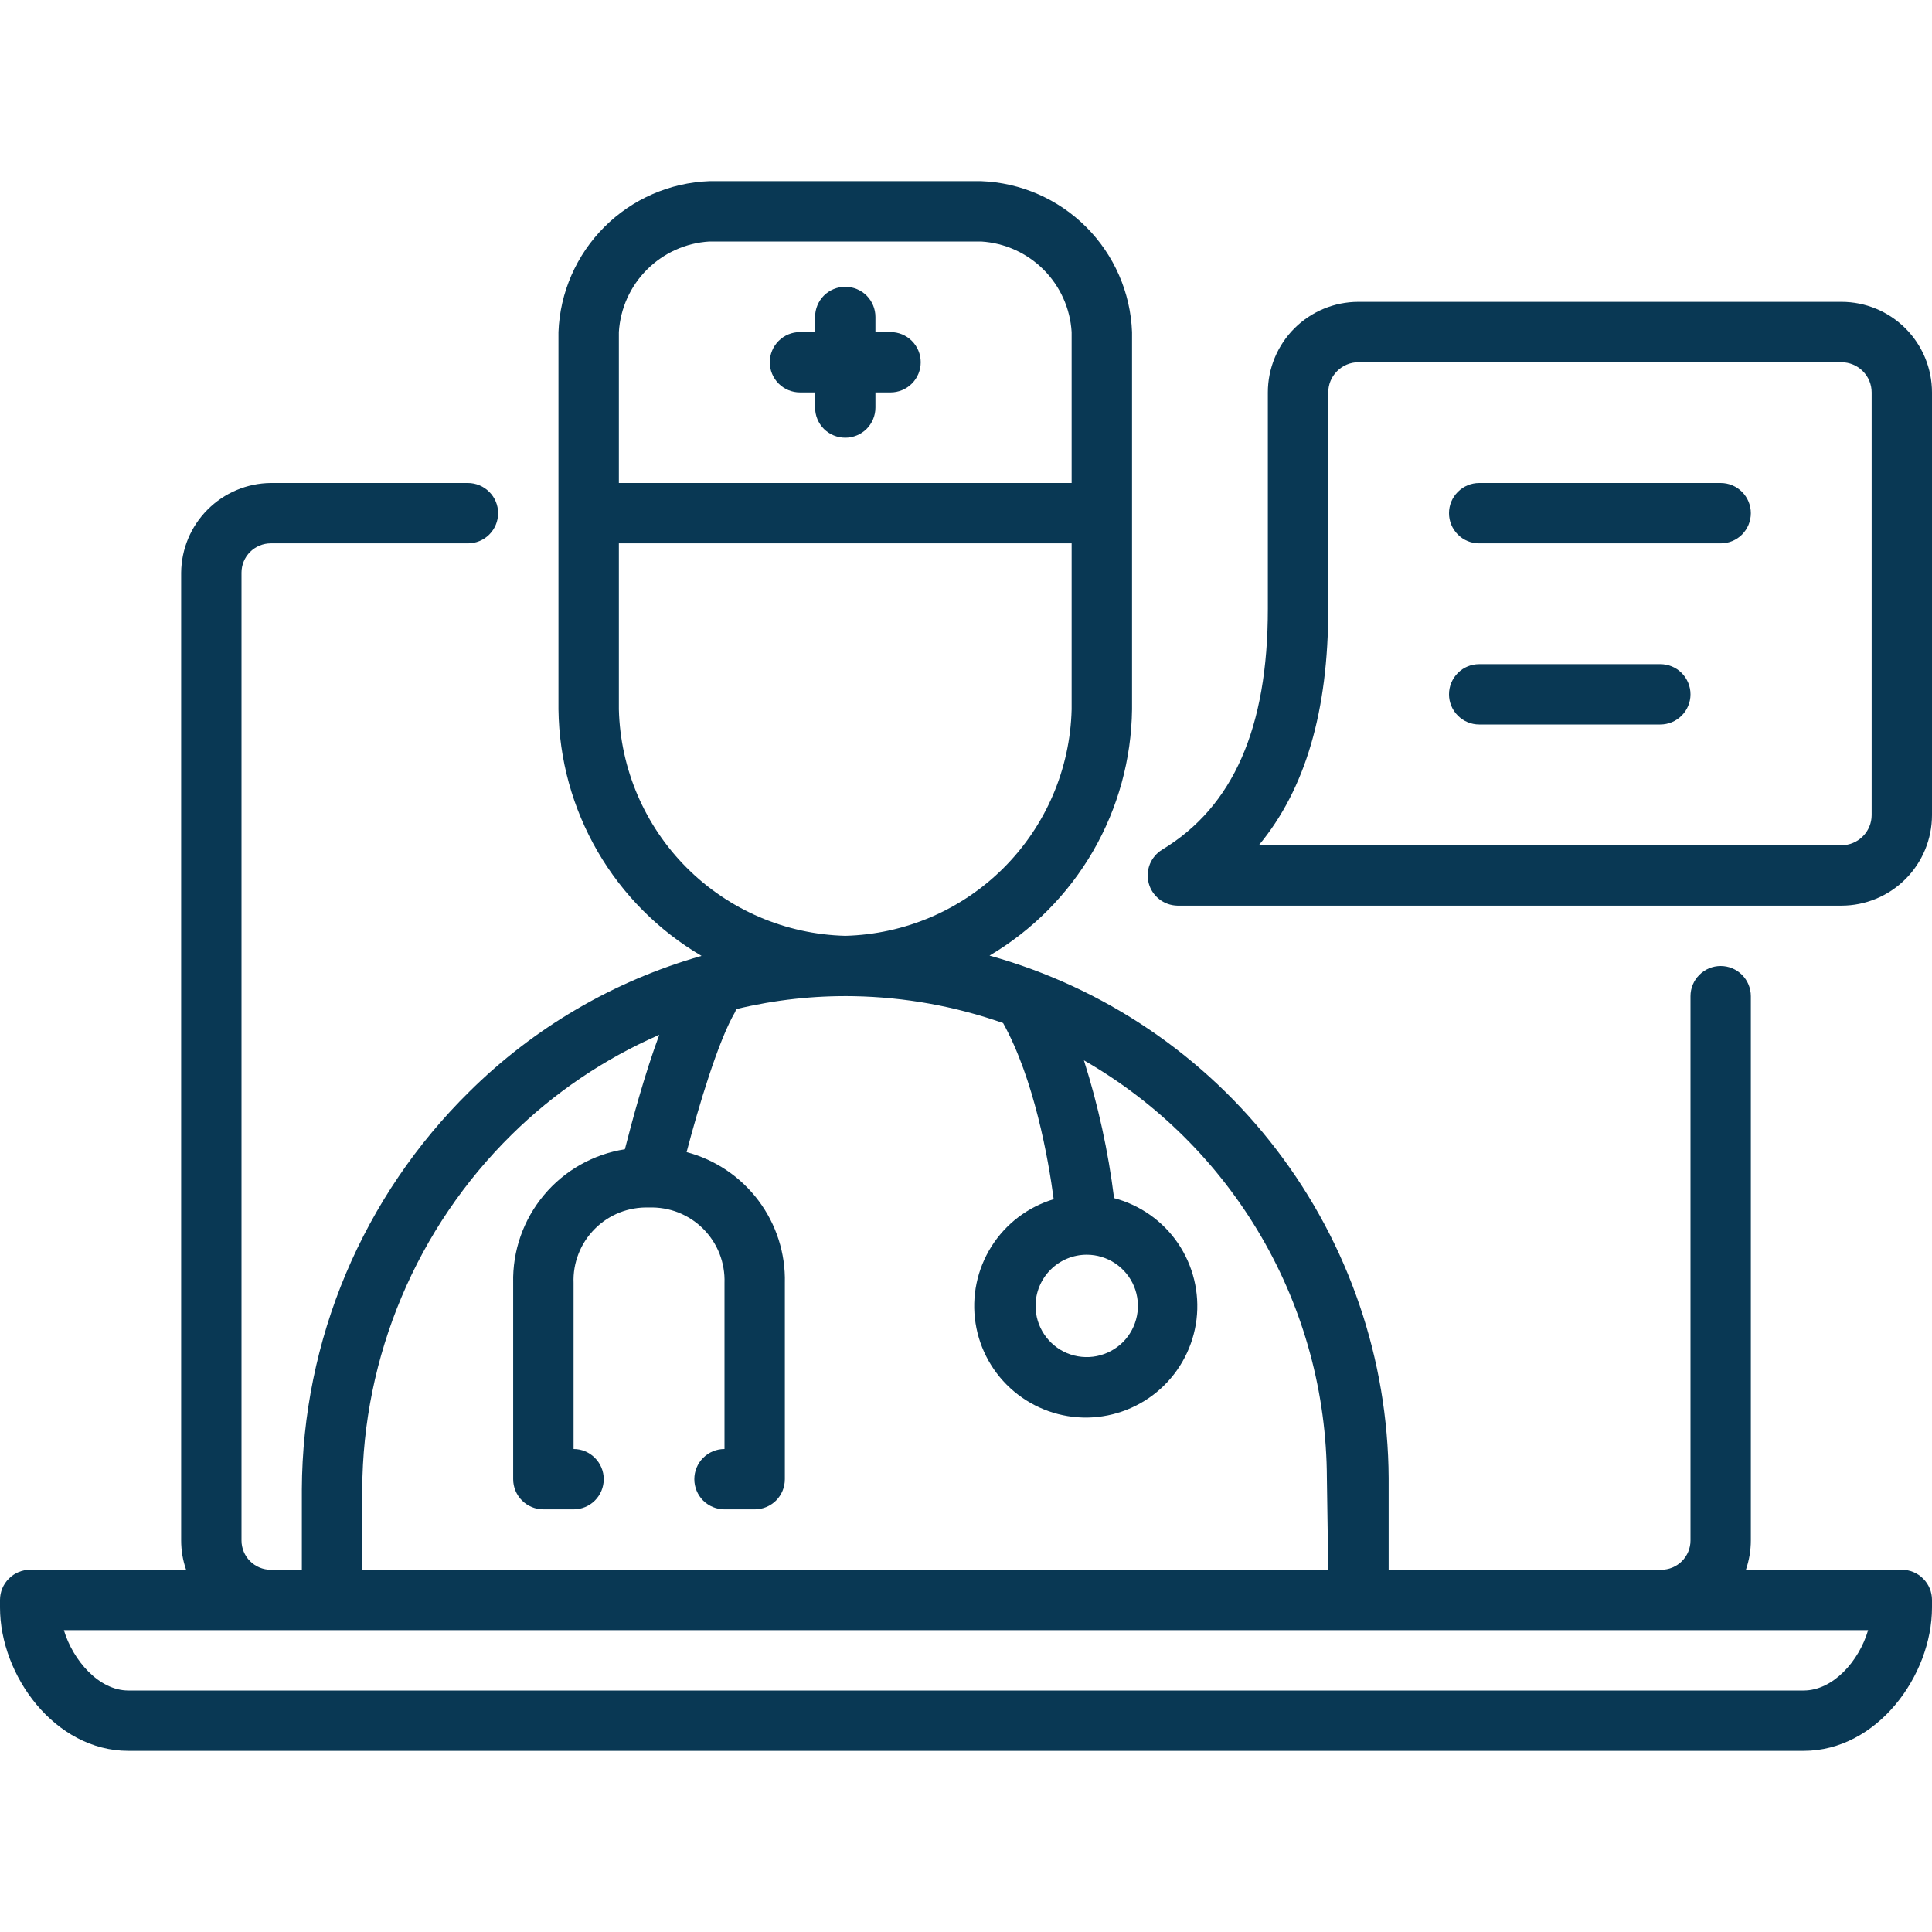
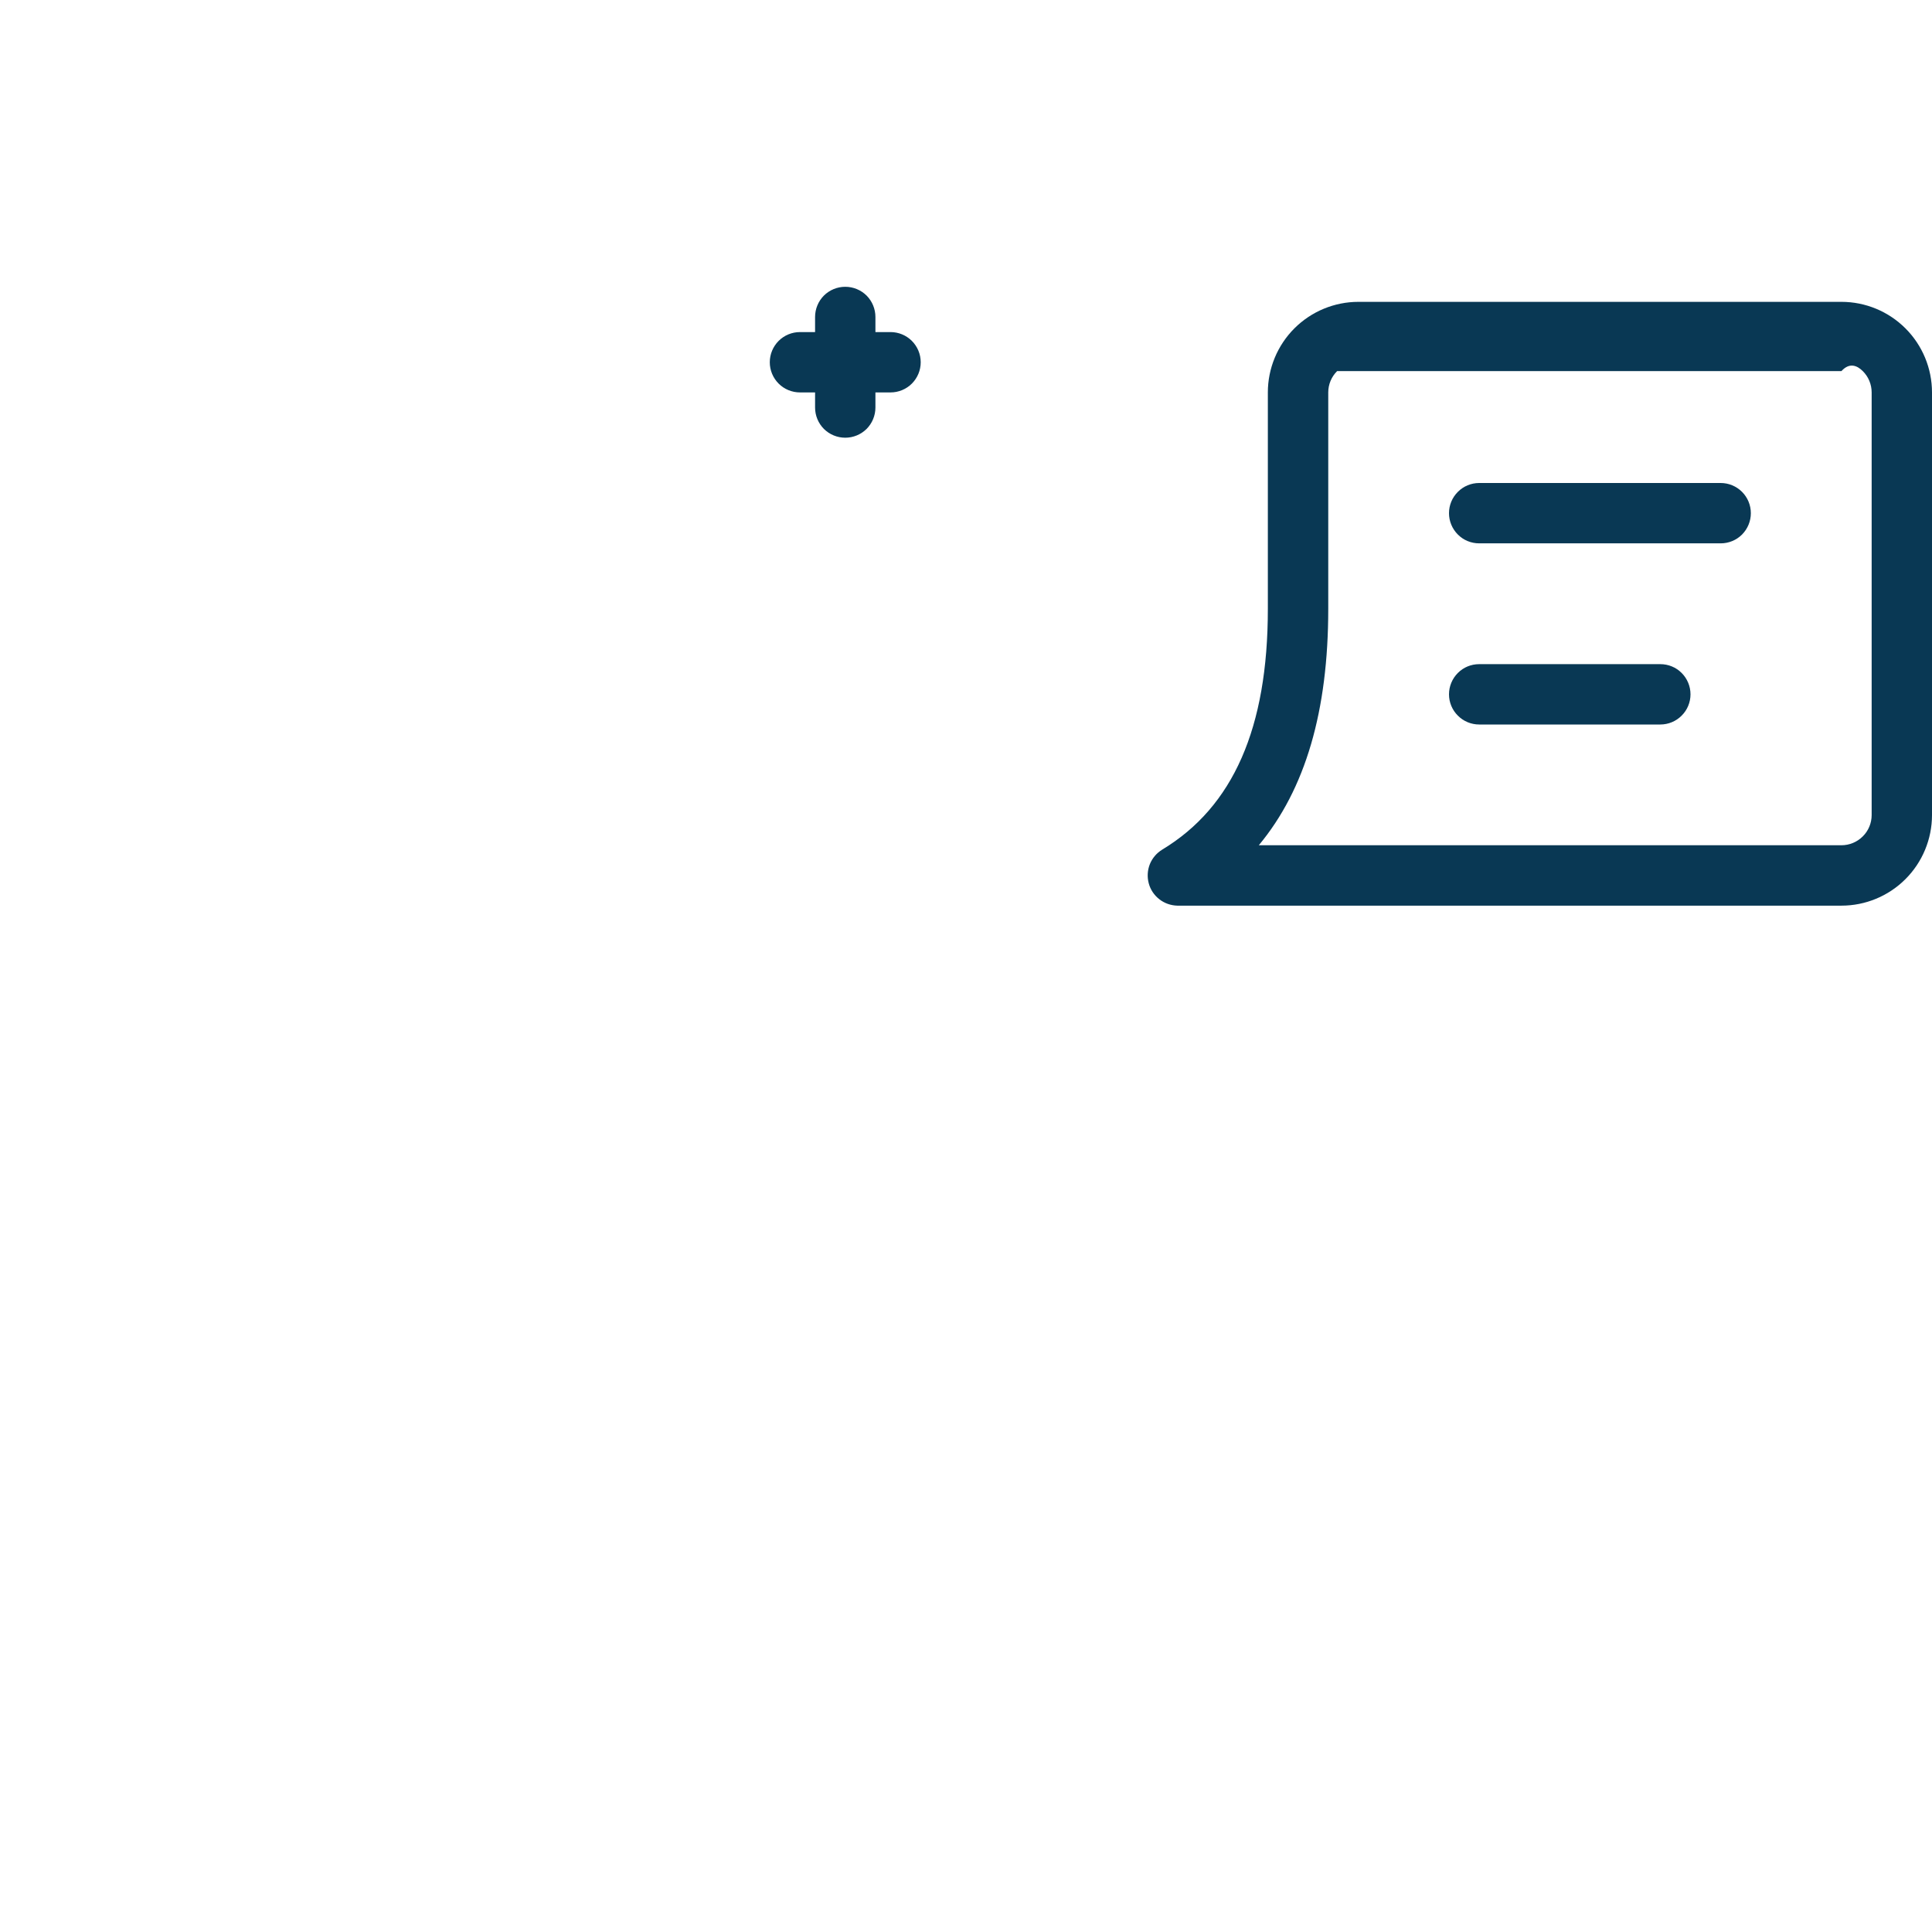
<svg xmlns="http://www.w3.org/2000/svg" width="34" height="34" viewBox="0 0 34 34" fill="none">
  <g clip-path="url(#clip0_436_3576)">
-     <path d="M33.469 27.625H30.725C30.782 27.459 30.812 27.285 30.812 27.11V17.531C30.812 17.39 30.756 17.255 30.657 17.156C30.557 17.056 30.422 17 30.281 17C30.14 17 30.005 17.056 29.906 17.156C29.806 17.255 29.75 17.39 29.75 17.531V27.11C29.75 27.246 29.696 27.377 29.599 27.474C29.502 27.571 29.371 27.625 29.235 27.625H24.438V26.01C24.427 23.922 23.735 21.895 22.467 20.236C21.2 18.577 19.426 17.376 17.414 16.817C18.169 16.371 18.797 15.738 19.236 14.979C19.675 14.22 19.911 13.361 19.922 12.484V5.844C19.896 5.148 19.607 4.487 19.115 3.995C18.622 3.502 17.962 3.214 17.266 3.188H12.484C11.788 3.214 11.128 3.502 10.635 3.995C10.143 4.487 9.854 5.148 9.828 5.844V12.484C9.839 13.363 10.076 14.224 10.517 14.984C10.958 15.744 11.588 16.377 12.346 16.822C10.803 17.261 9.397 18.083 8.258 19.213C7.33 20.127 6.592 21.216 6.086 22.417C5.581 23.617 5.318 24.906 5.312 26.209V27.625H4.765C4.629 27.625 4.498 27.571 4.401 27.474C4.304 27.377 4.25 27.246 4.25 27.11V10.078C4.25 9.941 4.304 9.81 4.401 9.713C4.498 9.617 4.629 9.562 4.765 9.562H8.234C8.375 9.562 8.51 9.507 8.61 9.407C8.71 9.307 8.766 9.172 8.766 9.031C8.766 8.89 8.71 8.755 8.61 8.656C8.51 8.556 8.375 8.5 8.234 8.5H4.765C4.348 8.504 3.949 8.672 3.654 8.967C3.359 9.262 3.192 9.661 3.188 10.078V27.11C3.188 27.285 3.217 27.459 3.275 27.625H0.531C0.39 27.625 0.255 27.681 0.156 27.781C0.056 27.88 0 28.015 0 28.156L0 28.289C0 29.484 0.964 30.812 2.258 30.812H31.742C33.036 30.812 34 29.484 34 28.289V28.156C34 28.015 33.944 27.88 33.844 27.781C33.745 27.681 33.61 27.625 33.469 27.625ZM10.891 5.844C10.916 5.429 11.092 5.038 11.385 4.745C11.679 4.451 12.07 4.275 12.484 4.25H17.266C17.68 4.275 18.071 4.451 18.365 4.745C18.658 5.038 18.834 5.429 18.859 5.844V8.5H10.891V5.844ZM10.891 12.484V9.562H18.859V12.484C18.833 13.533 18.405 14.531 17.663 15.273C16.922 16.014 15.924 16.442 14.875 16.469C13.826 16.442 12.828 16.014 12.087 15.273C11.345 14.531 10.917 13.533 10.891 12.484ZM6.375 26.209C6.38 25.047 6.615 23.898 7.066 22.827C7.517 21.756 8.175 20.785 9.002 19.97C9.753 19.229 10.635 18.633 11.602 18.211C11.337 18.926 11.119 19.749 10.997 20.225C10.44 20.312 9.933 20.599 9.572 21.032C9.21 21.465 9.018 22.014 9.031 22.578V26.031C9.031 26.172 9.087 26.307 9.187 26.407C9.286 26.506 9.422 26.562 9.562 26.562H10.094C10.235 26.562 10.37 26.506 10.469 26.407C10.569 26.307 10.625 26.172 10.625 26.031C10.625 25.89 10.569 25.755 10.469 25.656C10.37 25.556 10.235 25.5 10.094 25.5V22.578C10.087 22.402 10.117 22.227 10.182 22.062C10.246 21.898 10.344 21.75 10.469 21.625C10.593 21.5 10.742 21.403 10.906 21.338C11.07 21.274 11.246 21.244 11.422 21.25C11.598 21.244 11.774 21.274 11.938 21.338C12.101 21.403 12.25 21.5 12.375 21.625C12.5 21.75 12.597 21.898 12.662 22.062C12.726 22.227 12.756 22.402 12.75 22.578V25.5C12.609 25.5 12.474 25.556 12.374 25.656C12.275 25.755 12.219 25.89 12.219 26.031C12.219 26.172 12.275 26.307 12.374 26.407C12.474 26.506 12.609 26.562 12.75 26.562H13.281C13.422 26.562 13.557 26.506 13.657 26.407C13.757 26.307 13.812 26.172 13.812 26.031V22.578C13.825 22.056 13.661 21.545 13.347 21.127C13.033 20.709 12.588 20.409 12.083 20.275C12.293 19.478 12.641 18.307 12.941 17.802C12.941 17.786 12.954 17.77 12.963 17.757C13.636 17.595 14.328 17.519 15.021 17.531C15.918 17.547 16.807 17.707 17.653 18.004C18.198 18.987 18.45 20.395 18.543 21.104C18.089 21.24 17.7 21.536 17.447 21.937C17.194 22.339 17.095 22.818 17.168 23.286C17.241 23.755 17.481 24.181 17.844 24.486C18.207 24.791 18.668 24.955 19.142 24.947C19.616 24.938 20.071 24.759 20.423 24.441C20.775 24.123 21 23.689 21.057 23.218C21.113 22.747 20.997 22.272 20.731 21.88C20.464 21.488 20.064 21.206 19.606 21.085C19.503 20.262 19.326 19.451 19.075 18.66C20.369 19.403 21.446 20.474 22.197 21.764C22.948 23.055 23.346 24.52 23.351 26.013L23.375 27.625H6.375V26.209ZM19.125 22.081C19.303 22.081 19.477 22.134 19.625 22.233C19.773 22.332 19.889 22.473 19.957 22.637C20.025 22.802 20.043 22.983 20.008 23.157C19.973 23.332 19.888 23.493 19.762 23.619C19.636 23.744 19.475 23.83 19.301 23.865C19.126 23.9 18.945 23.882 18.78 23.814C18.616 23.746 18.475 23.63 18.376 23.482C18.277 23.334 18.224 23.16 18.224 22.982C18.224 22.743 18.319 22.514 18.488 22.345C18.657 22.176 18.886 22.081 19.125 22.081ZM31.742 29.75H2.258C1.74 29.75 1.283 29.219 1.124 28.688H32.876C32.717 29.232 32.26 29.75 31.742 29.75Z" fill="#093854" />
-     <path d="M32.406 5.312H23.906C23.484 5.312 23.078 5.48 22.779 5.779C22.48 6.078 22.312 6.484 22.312 6.906V10.715C22.312 12.811 21.702 14.198 20.453 14.952C20.355 15.012 20.278 15.102 20.235 15.209C20.193 15.316 20.186 15.433 20.216 15.545C20.245 15.656 20.311 15.754 20.402 15.825C20.492 15.896 20.604 15.935 20.719 15.938H32.406C32.829 15.938 33.234 15.77 33.533 15.471C33.832 15.172 34 14.766 34 14.344V6.906C34 6.484 33.832 6.078 33.533 5.779C33.234 5.48 32.829 5.312 32.406 5.312ZM32.938 14.344C32.938 14.485 32.882 14.62 32.782 14.719C32.682 14.819 32.547 14.875 32.406 14.875H22.153C22.974 13.887 23.375 12.511 23.375 10.715V6.906C23.375 6.765 23.431 6.63 23.531 6.531C23.63 6.431 23.765 6.375 23.906 6.375H32.406C32.547 6.375 32.682 6.431 32.782 6.531C32.882 6.63 32.938 6.765 32.938 6.906V14.344Z" fill="#093854" />
+     <path d="M32.406 5.312H23.906C23.484 5.312 23.078 5.48 22.779 5.779C22.48 6.078 22.312 6.484 22.312 6.906V10.715C22.312 12.811 21.702 14.198 20.453 14.952C20.355 15.012 20.278 15.102 20.235 15.209C20.193 15.316 20.186 15.433 20.216 15.545C20.245 15.656 20.311 15.754 20.402 15.825C20.492 15.896 20.604 15.935 20.719 15.938H32.406C32.829 15.938 33.234 15.77 33.533 15.471C33.832 15.172 34 14.766 34 14.344V6.906C34 6.484 33.832 6.078 33.533 5.779C33.234 5.48 32.829 5.312 32.406 5.312ZM32.938 14.344C32.938 14.485 32.882 14.62 32.782 14.719C32.682 14.819 32.547 14.875 32.406 14.875H22.153C22.974 13.887 23.375 12.511 23.375 10.715V6.906C23.375 6.765 23.431 6.63 23.531 6.531H32.406C32.547 6.375 32.682 6.431 32.782 6.531C32.882 6.63 32.938 6.765 32.938 6.906V14.344Z" fill="#093854" />
    <path d="M30.281 8.5H26.031C25.89 8.5 25.755 8.556 25.656 8.656C25.556 8.755 25.5 8.89 25.5 9.031C25.5 9.172 25.556 9.307 25.656 9.407C25.755 9.507 25.89 9.562 26.031 9.562H30.281C30.422 9.562 30.557 9.507 30.657 9.407C30.756 9.307 30.812 9.172 30.812 9.031C30.812 8.89 30.756 8.755 30.657 8.656C30.557 8.556 30.422 8.5 30.281 8.5ZM29.219 11.688H26.031C25.89 11.688 25.755 11.743 25.656 11.843C25.556 11.943 25.5 12.078 25.5 12.219C25.5 12.36 25.556 12.495 25.656 12.594C25.755 12.694 25.89 12.75 26.031 12.75H29.219C29.36 12.75 29.495 12.694 29.594 12.594C29.694 12.495 29.75 12.36 29.75 12.219C29.75 12.078 29.694 11.943 29.594 11.843C29.495 11.743 29.36 11.688 29.219 11.688ZM15.672 5.844H15.406V5.578C15.406 5.437 15.35 5.302 15.251 5.202C15.151 5.103 15.016 5.047 14.875 5.047C14.734 5.047 14.599 5.103 14.499 5.202C14.4 5.302 14.344 5.437 14.344 5.578V5.844H14.078C13.937 5.844 13.802 5.9 13.703 5.999C13.603 6.099 13.547 6.234 13.547 6.375C13.547 6.516 13.603 6.651 13.703 6.751C13.802 6.85 13.937 6.906 14.078 6.906H14.344V7.172C14.344 7.313 14.4 7.448 14.499 7.548C14.599 7.647 14.734 7.703 14.875 7.703C15.016 7.703 15.151 7.647 15.251 7.548C15.35 7.448 15.406 7.313 15.406 7.172V6.906H15.672C15.813 6.906 15.948 6.85 16.047 6.751C16.147 6.651 16.203 6.516 16.203 6.375C16.203 6.234 16.147 6.099 16.047 5.999C15.948 5.9 15.813 5.844 15.672 5.844Z" fill="#093854" />
  </g>
  <defs>
    <clipPath id="clip0_436_3576">
      <rect width="34" height="34" fill="white" />
    </clipPath>
  </defs>
</svg>